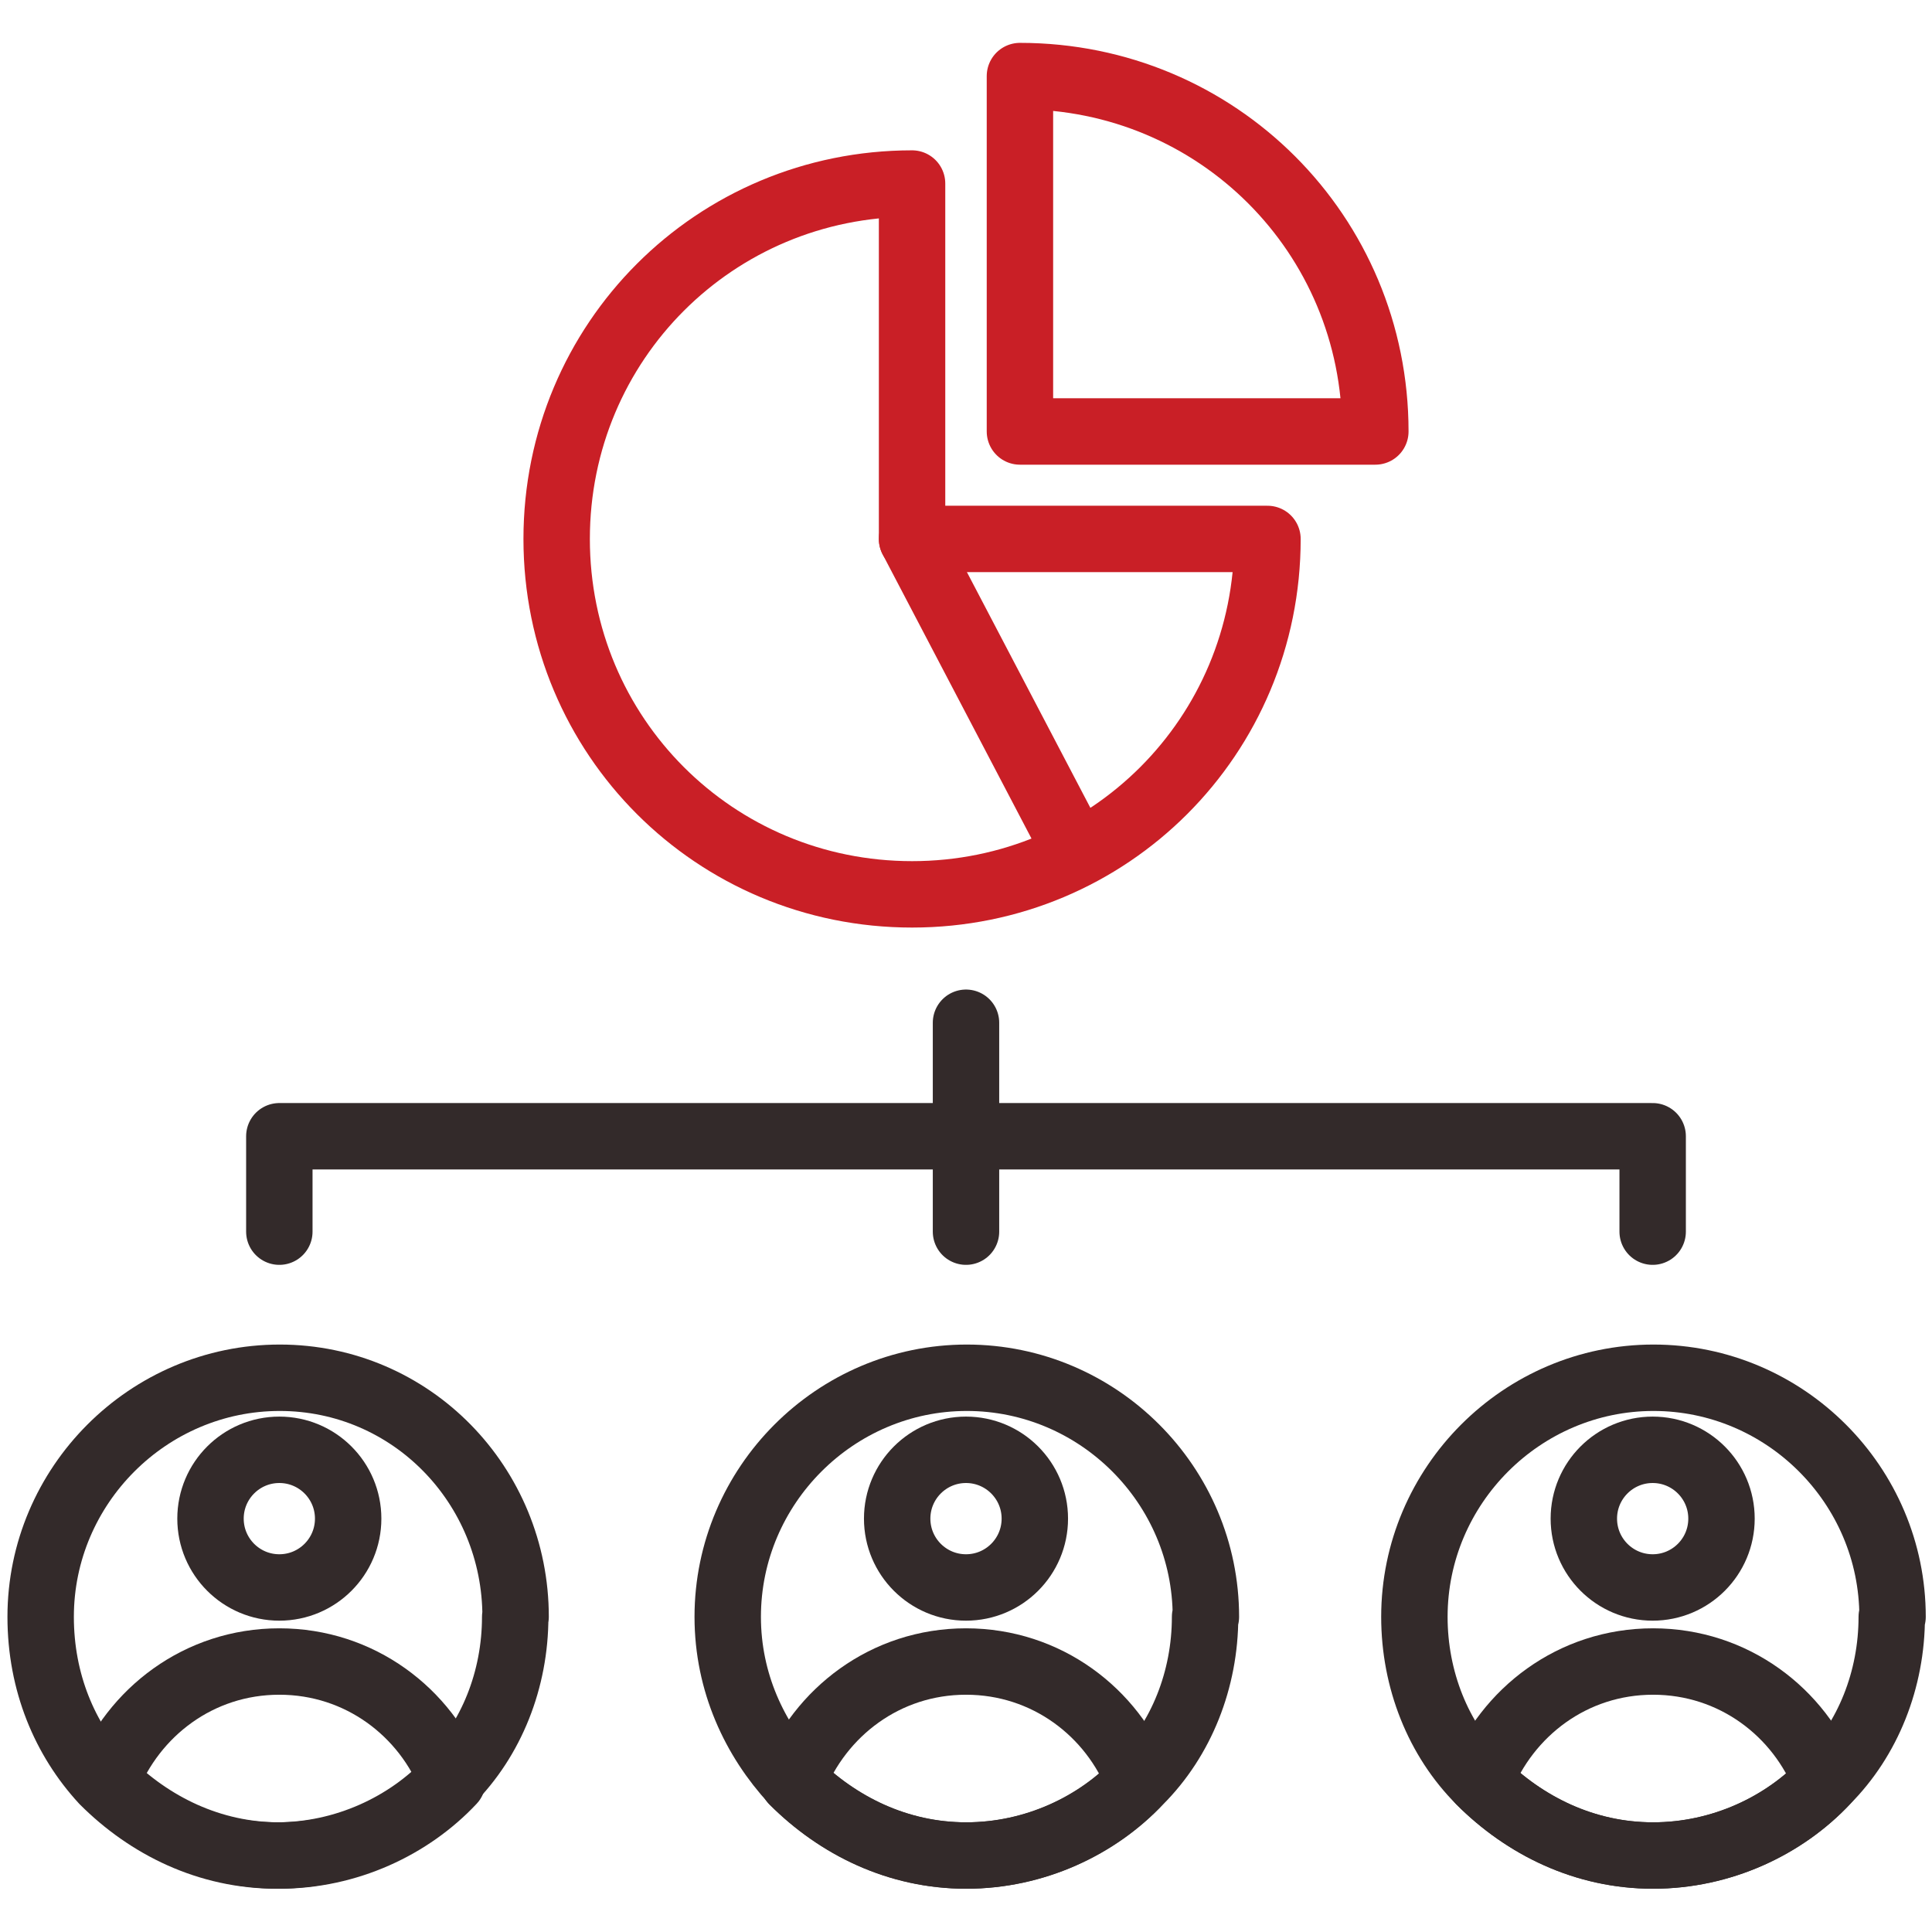
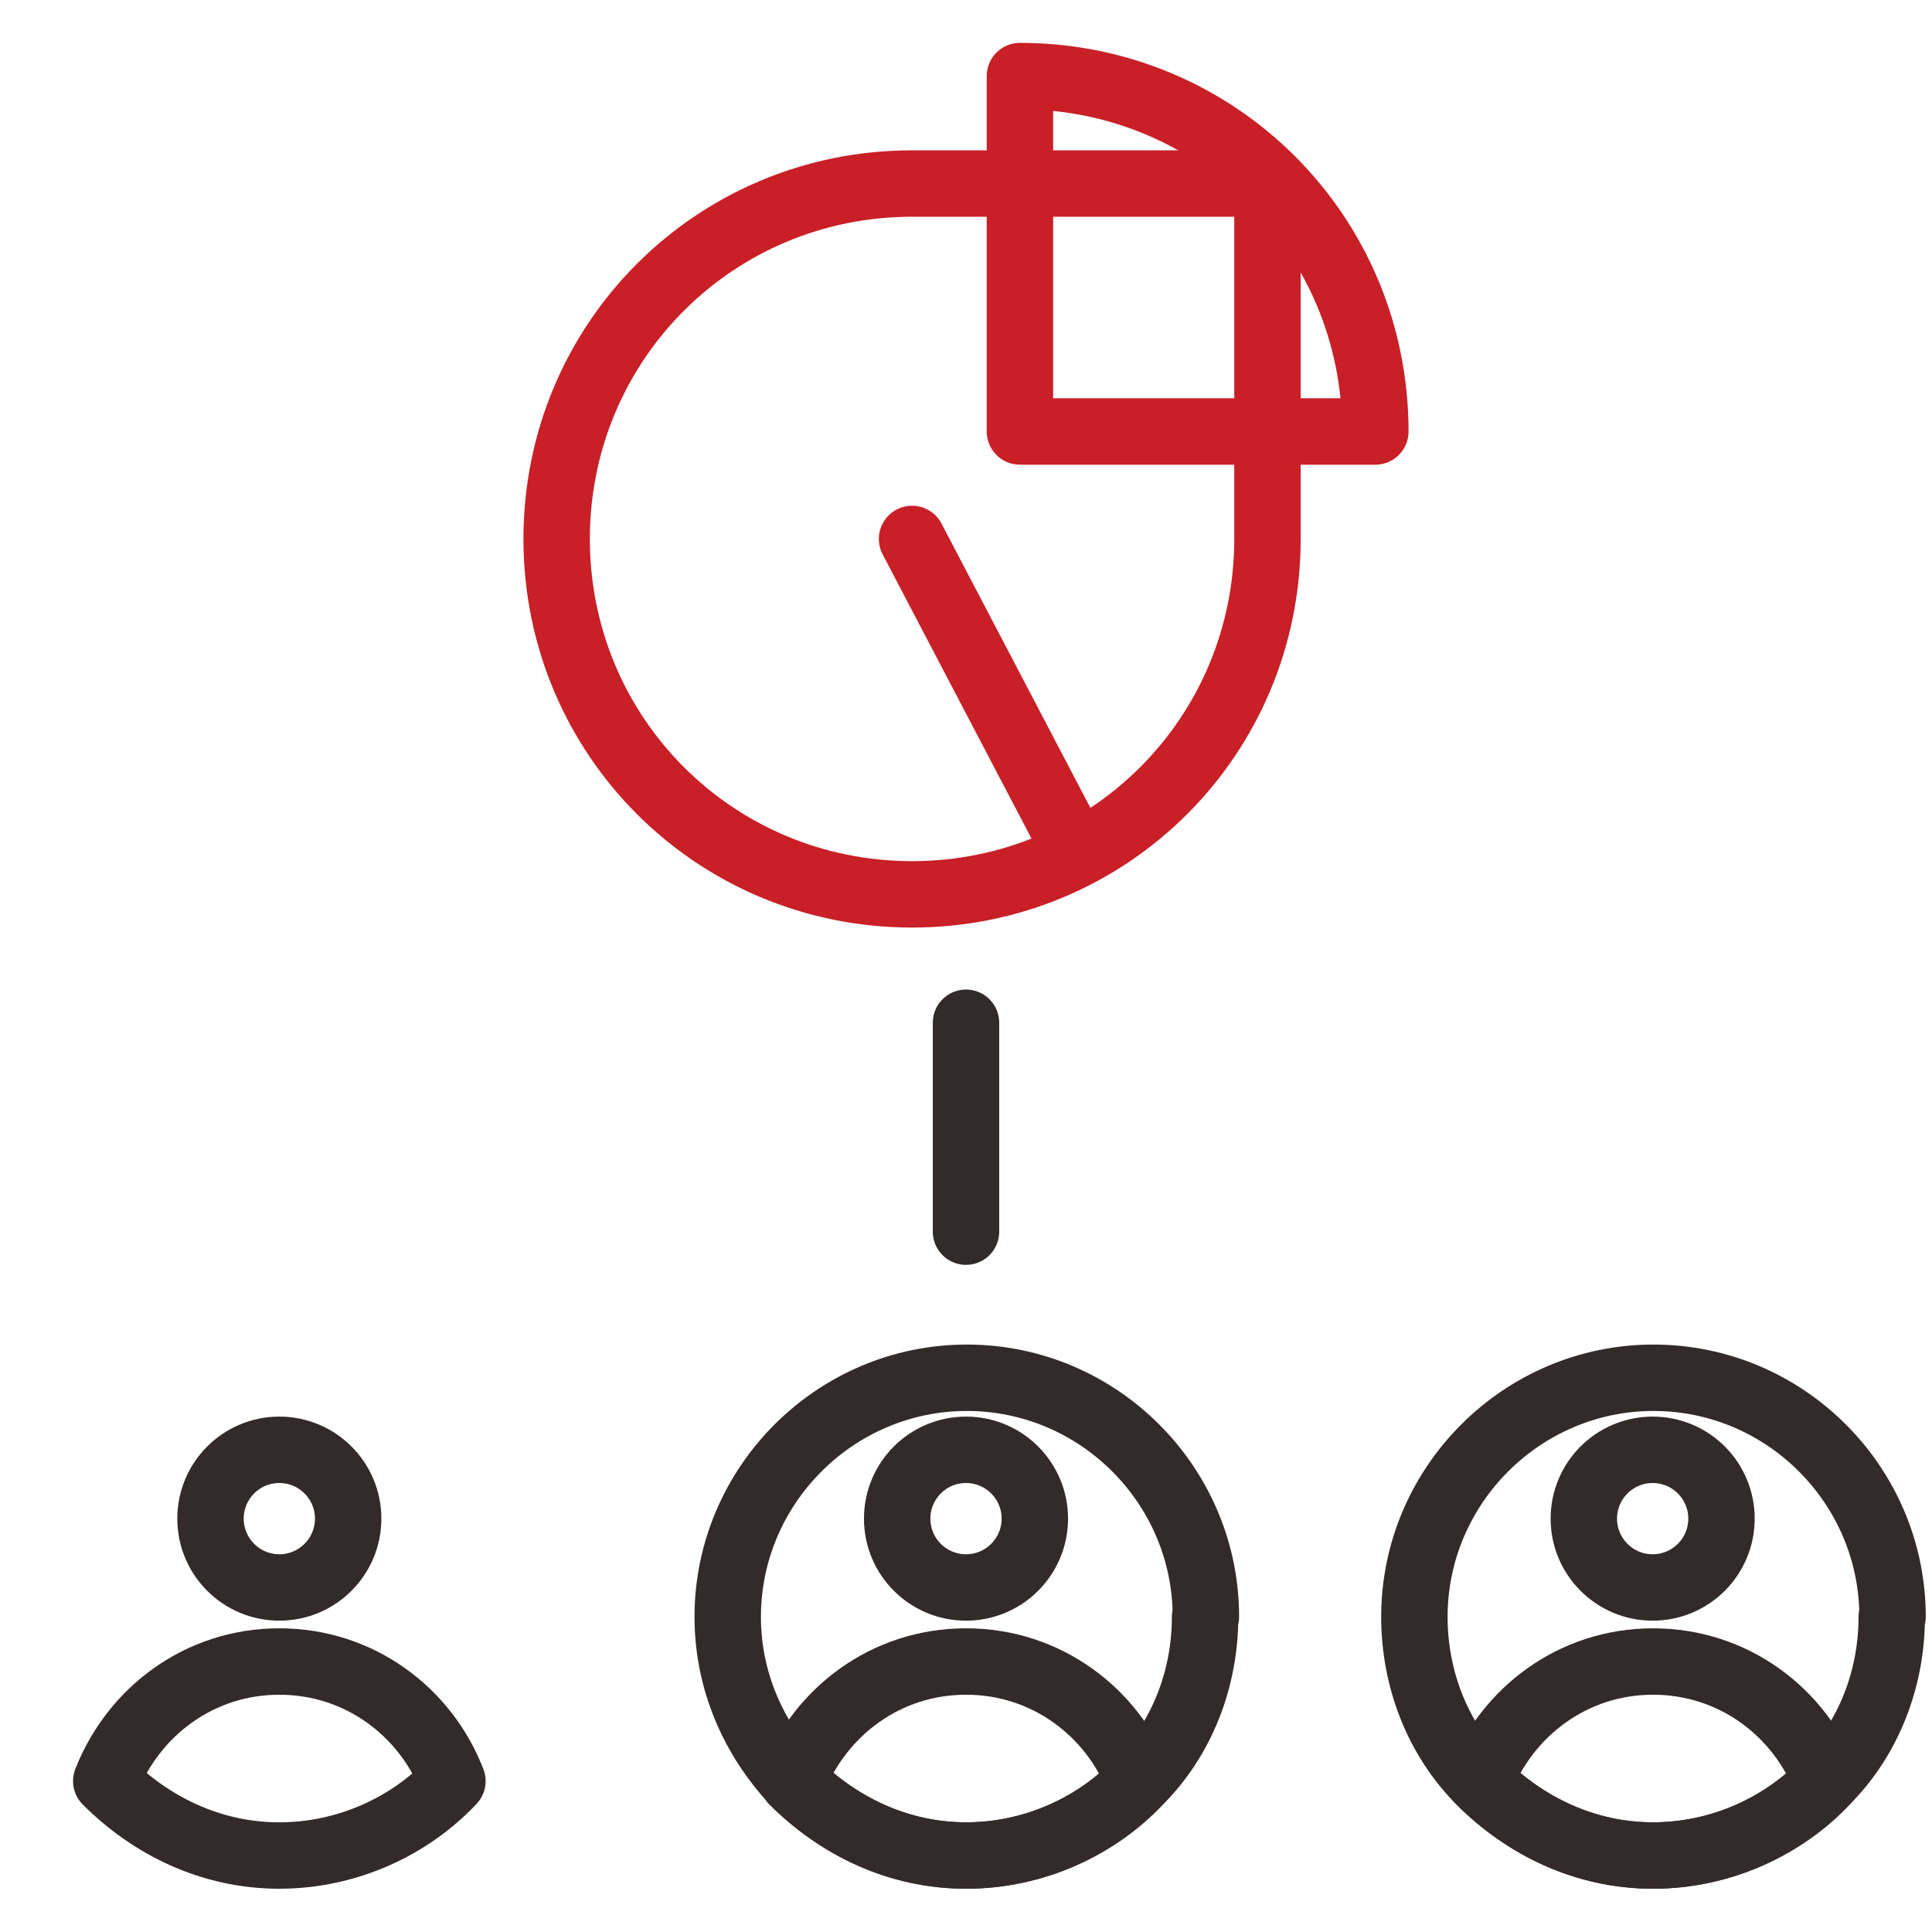
<svg xmlns="http://www.w3.org/2000/svg" id="Layer_1" width="48" height="48" viewBox="0 0 48 48">
  <defs>
    <style>.cls-1{stroke:#332a2a;}.cls-1,.cls-2{fill:none;stroke-linecap:round;stroke-linejoin:round;stroke-width:1.65px;}.cls-2{stroke:#c91f26;}</style>
  </defs>
  <path class="cls-1" d="M47,40.17c0,1.56-.59,3.04-1.63,4.08-1.04,1.11-2.6,1.85-4.3,1.85s-3.19-.74-4.3-1.85c-1.04-1.04-1.63-2.52-1.63-4.08,0-3.26,2.67-5.94,5.94-5.94s5.94,2.67,5.94,5.94Z" />
  <circle class="cls-1" cx="41.06" cy="37.73" r="1.71" />
  <path class="cls-1" d="M45.37,44.25c-1.04,1.11-2.6,1.85-4.3,1.85s-3.19-.74-4.3-1.85c.67-1.71,2.3-2.97,4.3-2.97s3.64,1.26,4.3,2.97Z" />
-   <path class="cls-1" d="M12.8,40.17c0,1.56-.59,3.04-1.63,4.08-1.04,1.11-2.6,1.85-4.3,1.85s-3.19-.74-4.3-1.85c-.96-1.04-1.56-2.45-1.56-4.08,0-3.26,2.67-5.94,5.94-5.94s5.86,2.67,5.86,5.94Z" />
  <circle class="cls-1" cx="6.94" cy="37.73" r="1.71" />
  <path class="cls-1" d="M11.24,44.25c-1.04,1.11-2.6,1.85-4.3,1.85s-3.19-.74-4.3-1.85c.67-1.71,2.3-2.97,4.3-2.97s3.64,1.26,4.3,2.97Z" />
  <path class="cls-1" d="M29.94,40.17c0,1.56-.59,3.04-1.63,4.08-1.04,1.11-2.6,1.85-4.3,1.85s-3.19-.74-4.3-1.85c-.96-1.04-1.63-2.45-1.63-4.08,0-3.26,2.67-5.94,5.94-5.94s5.94,2.67,5.94,5.94Z" />
  <circle class="cls-1" cx="24" cy="37.73" r="1.71" />
  <path class="cls-1" d="M28.3,44.25c-1.04,1.11-2.6,1.85-4.3,1.85s-3.19-.74-4.3-1.85c.67-1.71,2.3-2.97,4.3-2.97s3.64,1.26,4.3,2.97Z" />
-   <path class="cls-1" d="M41.06,30.6v-2.37H6.94v2.37" />
  <path class="cls-1" d="M24,25.41v5.19" />
-   <path class="cls-2" d="M22.66,4.56c-4.9,0-8.83,3.93-8.83,8.83s3.93,8.83,8.83,8.83,8.83-3.93,8.83-8.83h-8.83V4.56Z" />
+   <path class="cls-2" d="M22.66,4.56c-4.9,0-8.83,3.93-8.83,8.83s3.93,8.83,8.83,8.83,8.83-3.93,8.83-8.83V4.56Z" />
  <path class="cls-2" d="M25.34,1.89v8.83h8.83c0-4.9-3.93-8.83-8.83-8.83h0Z" />
  <path class="cls-2" d="M22.66,13.39l4.08,7.79" />
</svg>